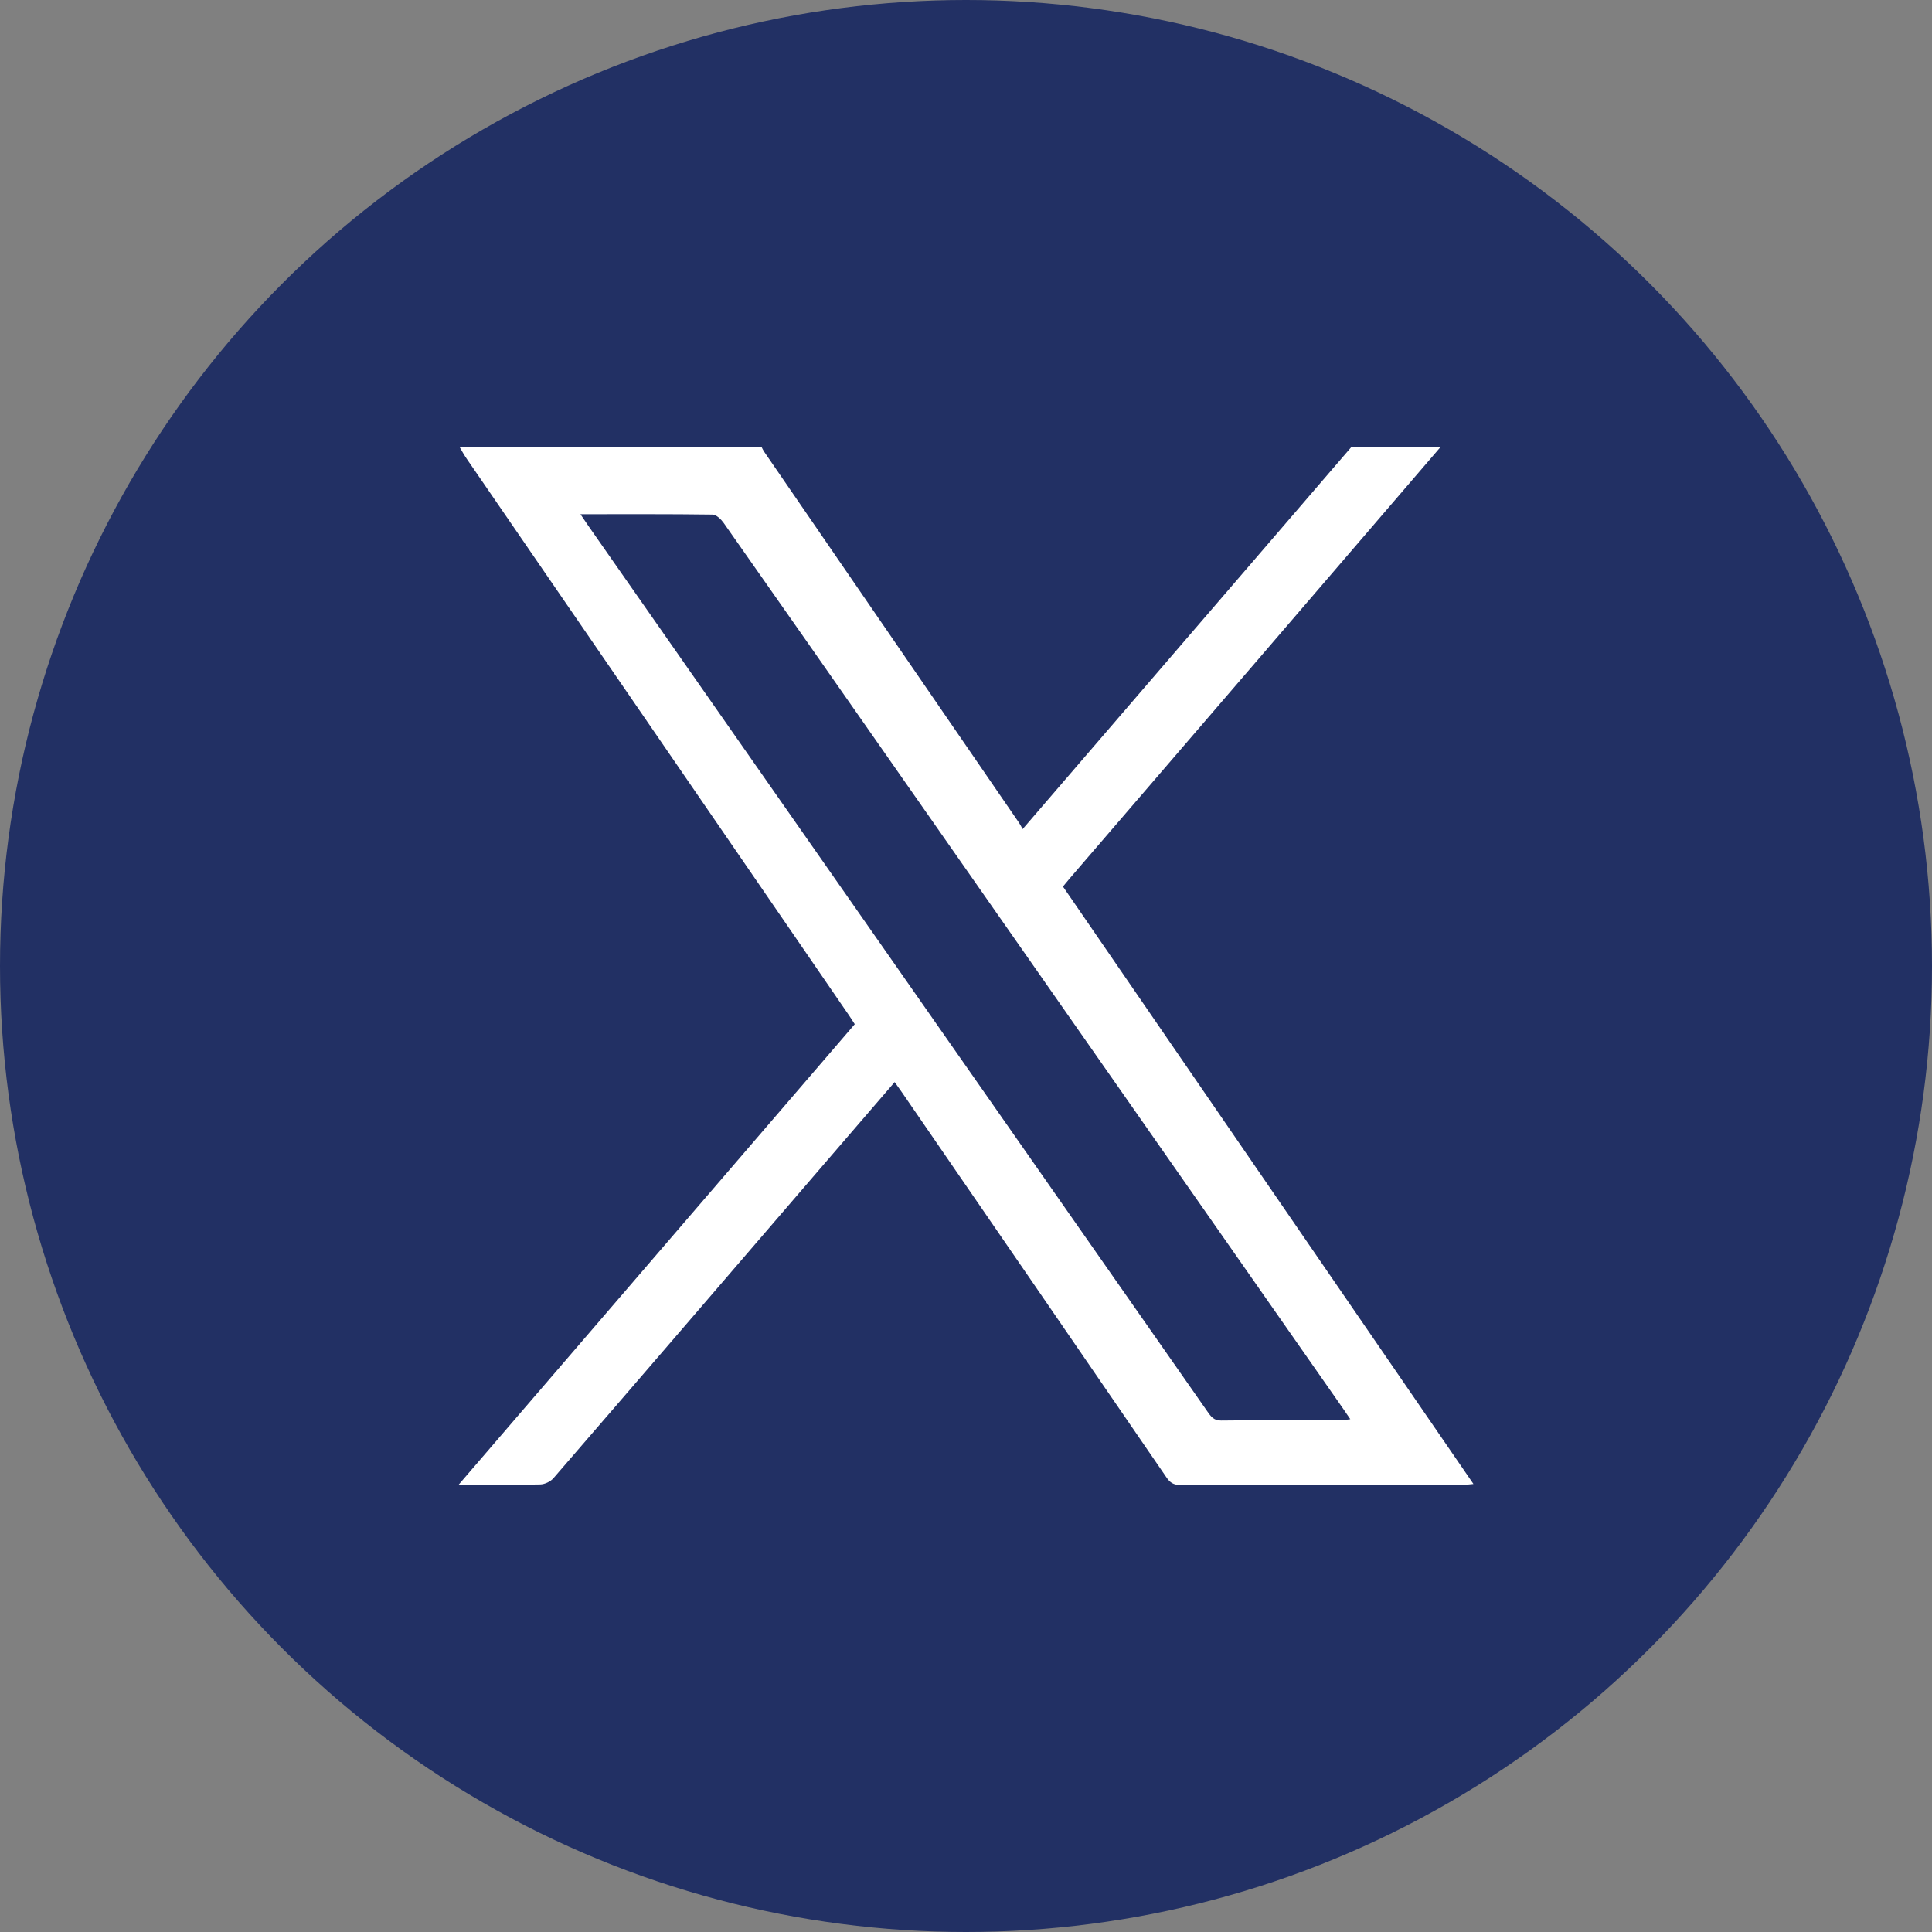
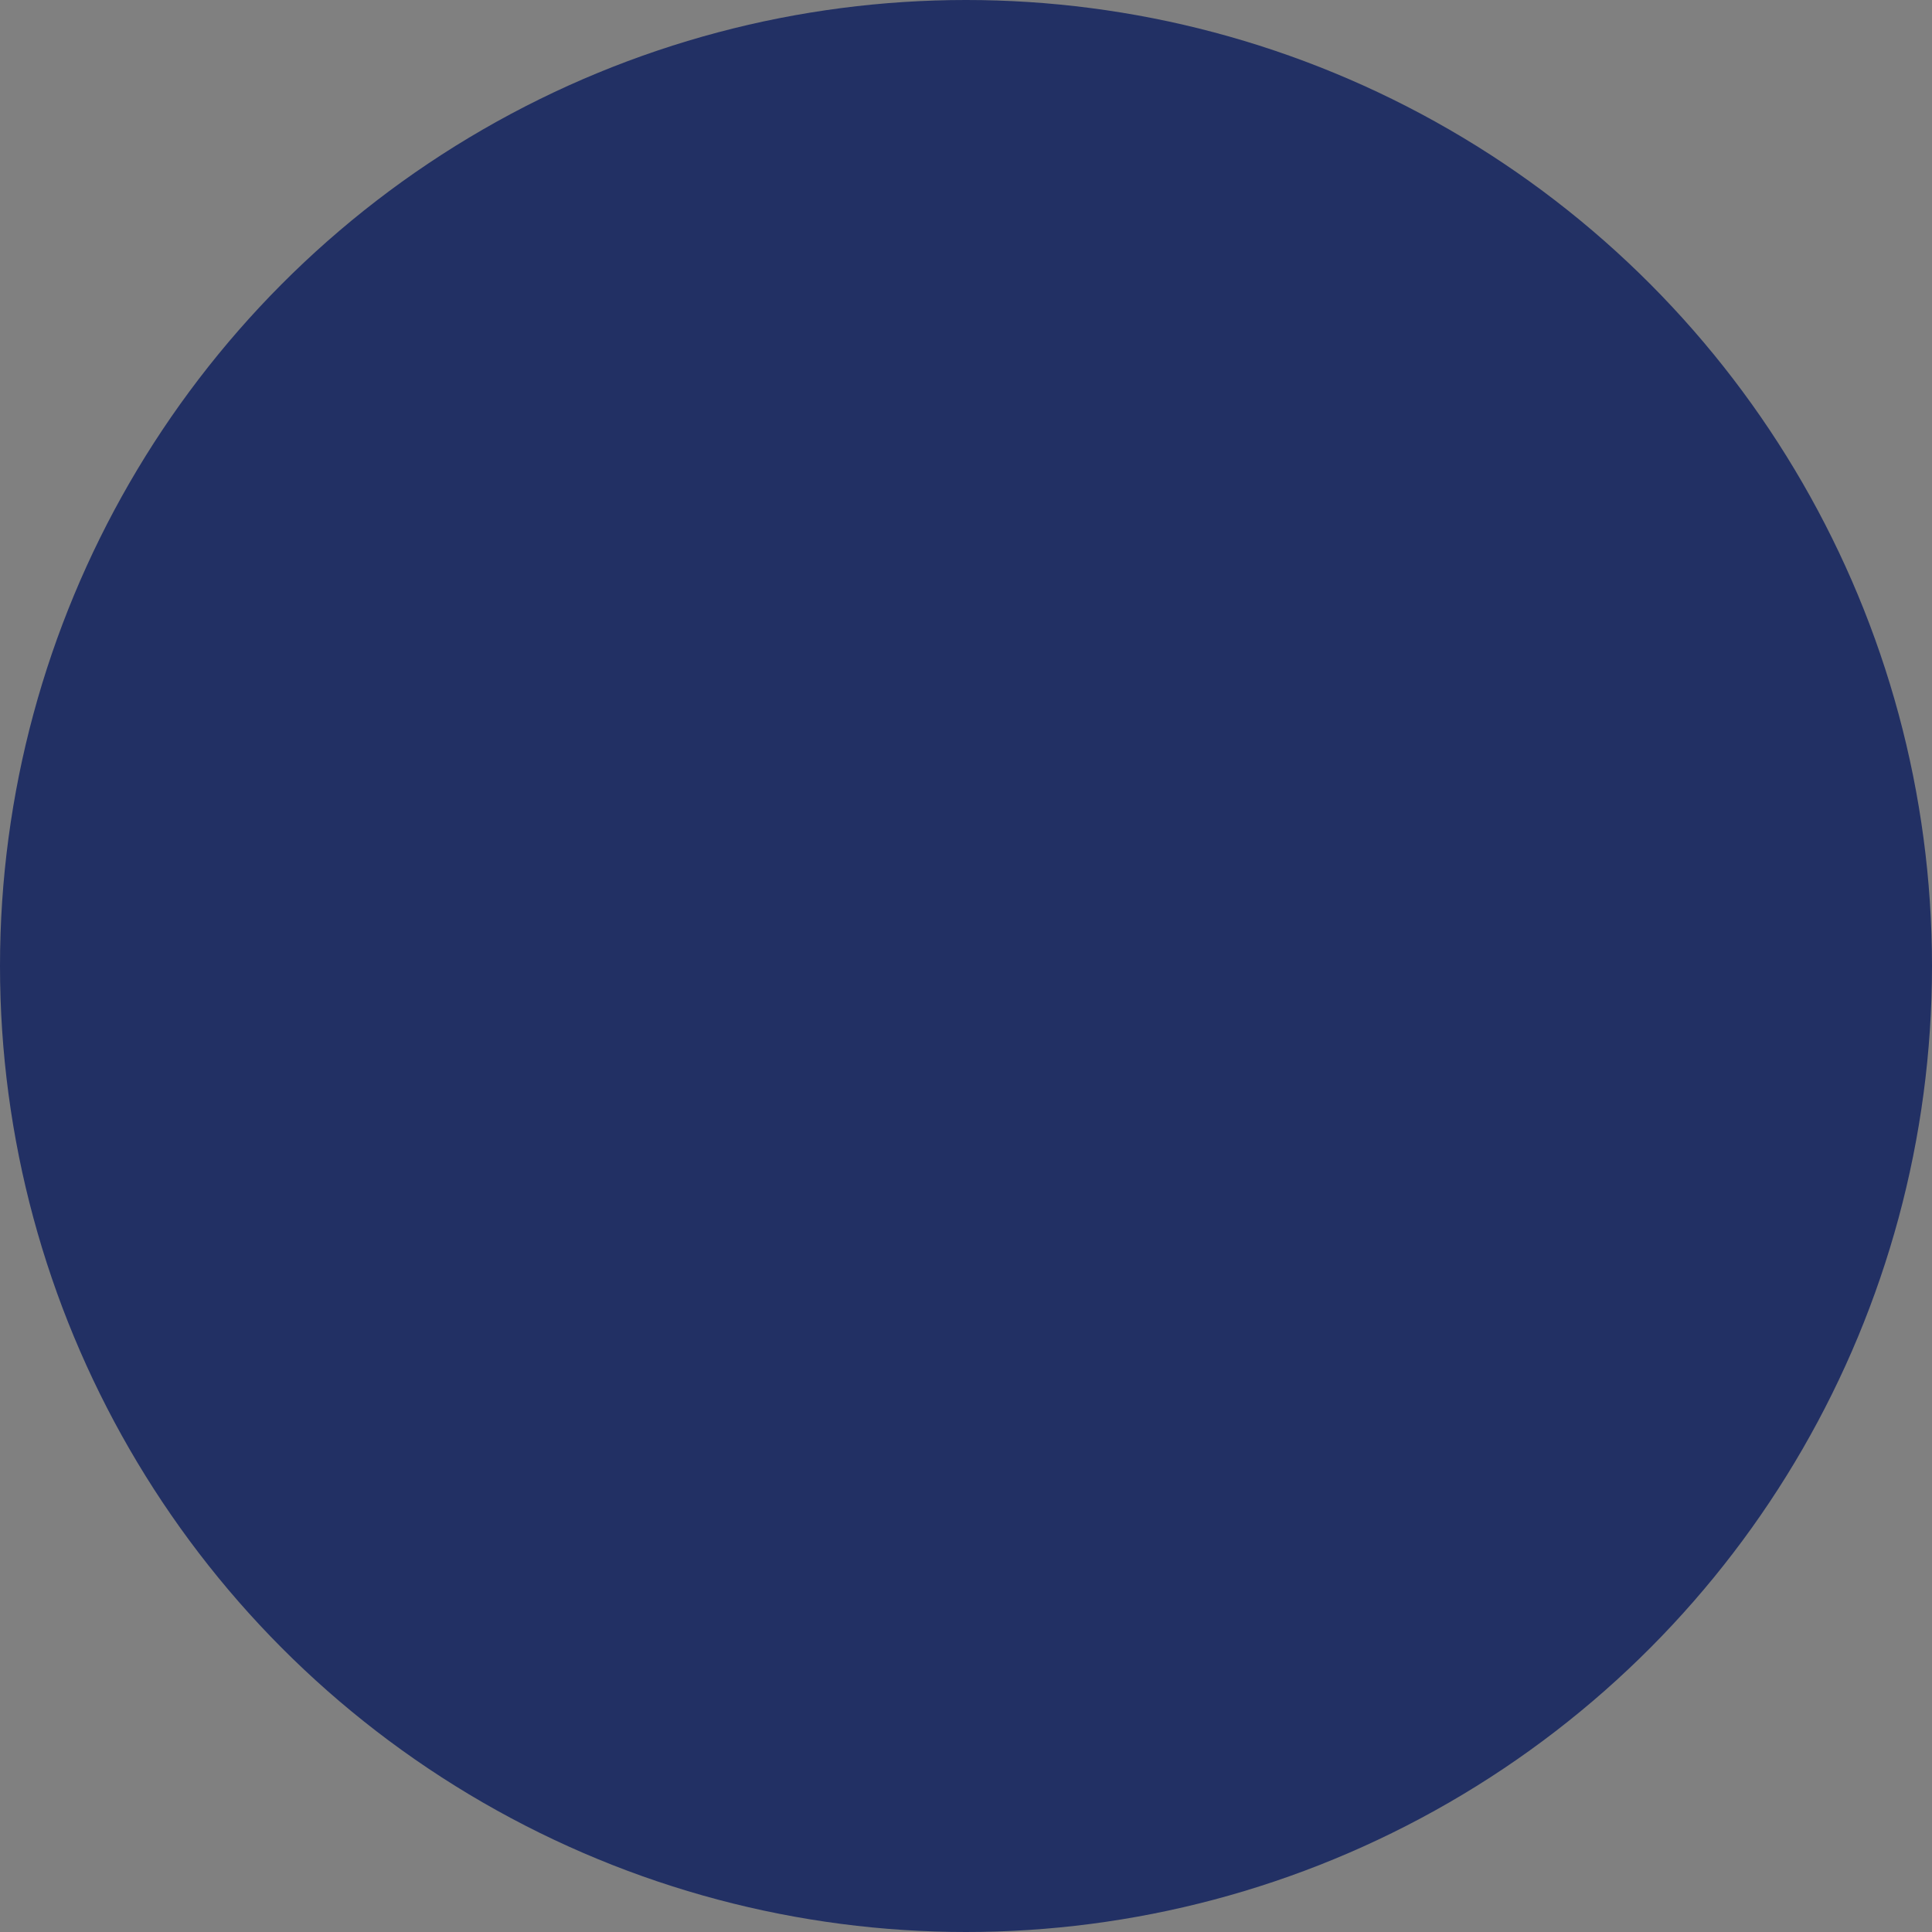
<svg xmlns="http://www.w3.org/2000/svg" id="Layer_1" data-name="Layer 1" viewBox="0 0 260 260">
  <rect x="0" y="0" width="260" height="260" fill="#808080" stroke="none" />
  <defs>
    <style>      .cls-1 {        fill: #fff;      }      .cls-2 {        fill: #223064;      }    </style>
  </defs>
  <circle class="cls-2" cx="130" cy="130" r="130" />
-   <path class="cls-1" d="m193.86,60.16c-7.99,9.31-15.98,18.62-23.98,27.92-8.65,10.06-17.31,20.12-25.96,30.18-.27.31-.52.63-.87,1.05,18.38,26.74,36.76,53.49,55.24,80.4-.49.04-.83.1-1.16.1-12.77,0-25.54,0-38.31.03-.9,0-1.37-.32-1.85-1.03-11.84-17.27-23.71-34.53-35.57-51.78-.3-.44-.62-.87-1-1.41-3.47,4.03-6.85,7.95-10.23,11.88-11.88,13.81-23.76,27.64-35.68,41.42-.4.47-1.19.84-1.8.85-3.54.08-7.08.04-10.97.04,17.88-20.78,35.57-41.35,53.31-61.98-.26-.4-.49-.78-.74-1.14-17.16-24.97-34.31-49.94-51.46-74.92-.36-.52-.66-1.07-.98-1.61,13.55,0,27.09,0,40.64,0,.11.2.2.41.32.59,11.44,16.66,22.89,33.32,34.33,49.98.17.25.3.52.48.85,14.9-17.32,29.57-34.37,44.24-51.42,4,0,8,0,12,0Zm-115.74,9.05c.46.68.76,1.12,1.06,1.56,7.08,10.13,14.15,20.25,21.23,30.38,20.69,29.59,41.38,59.18,62.06,88.78.47.67.85,1.26,1.89,1.24,5.41-.07,10.82-.03,16.22-.04.33,0,.65-.08,1.14-.14-.41-.6-.71-1.05-1.02-1.49-20.43-29.22-40.86-58.44-61.28-87.66-7.34-10.5-14.67-21-22.04-31.48-.35-.49-.98-1.1-1.49-1.11-5.81-.08-11.63-.05-17.77-.05Z" />
</svg>